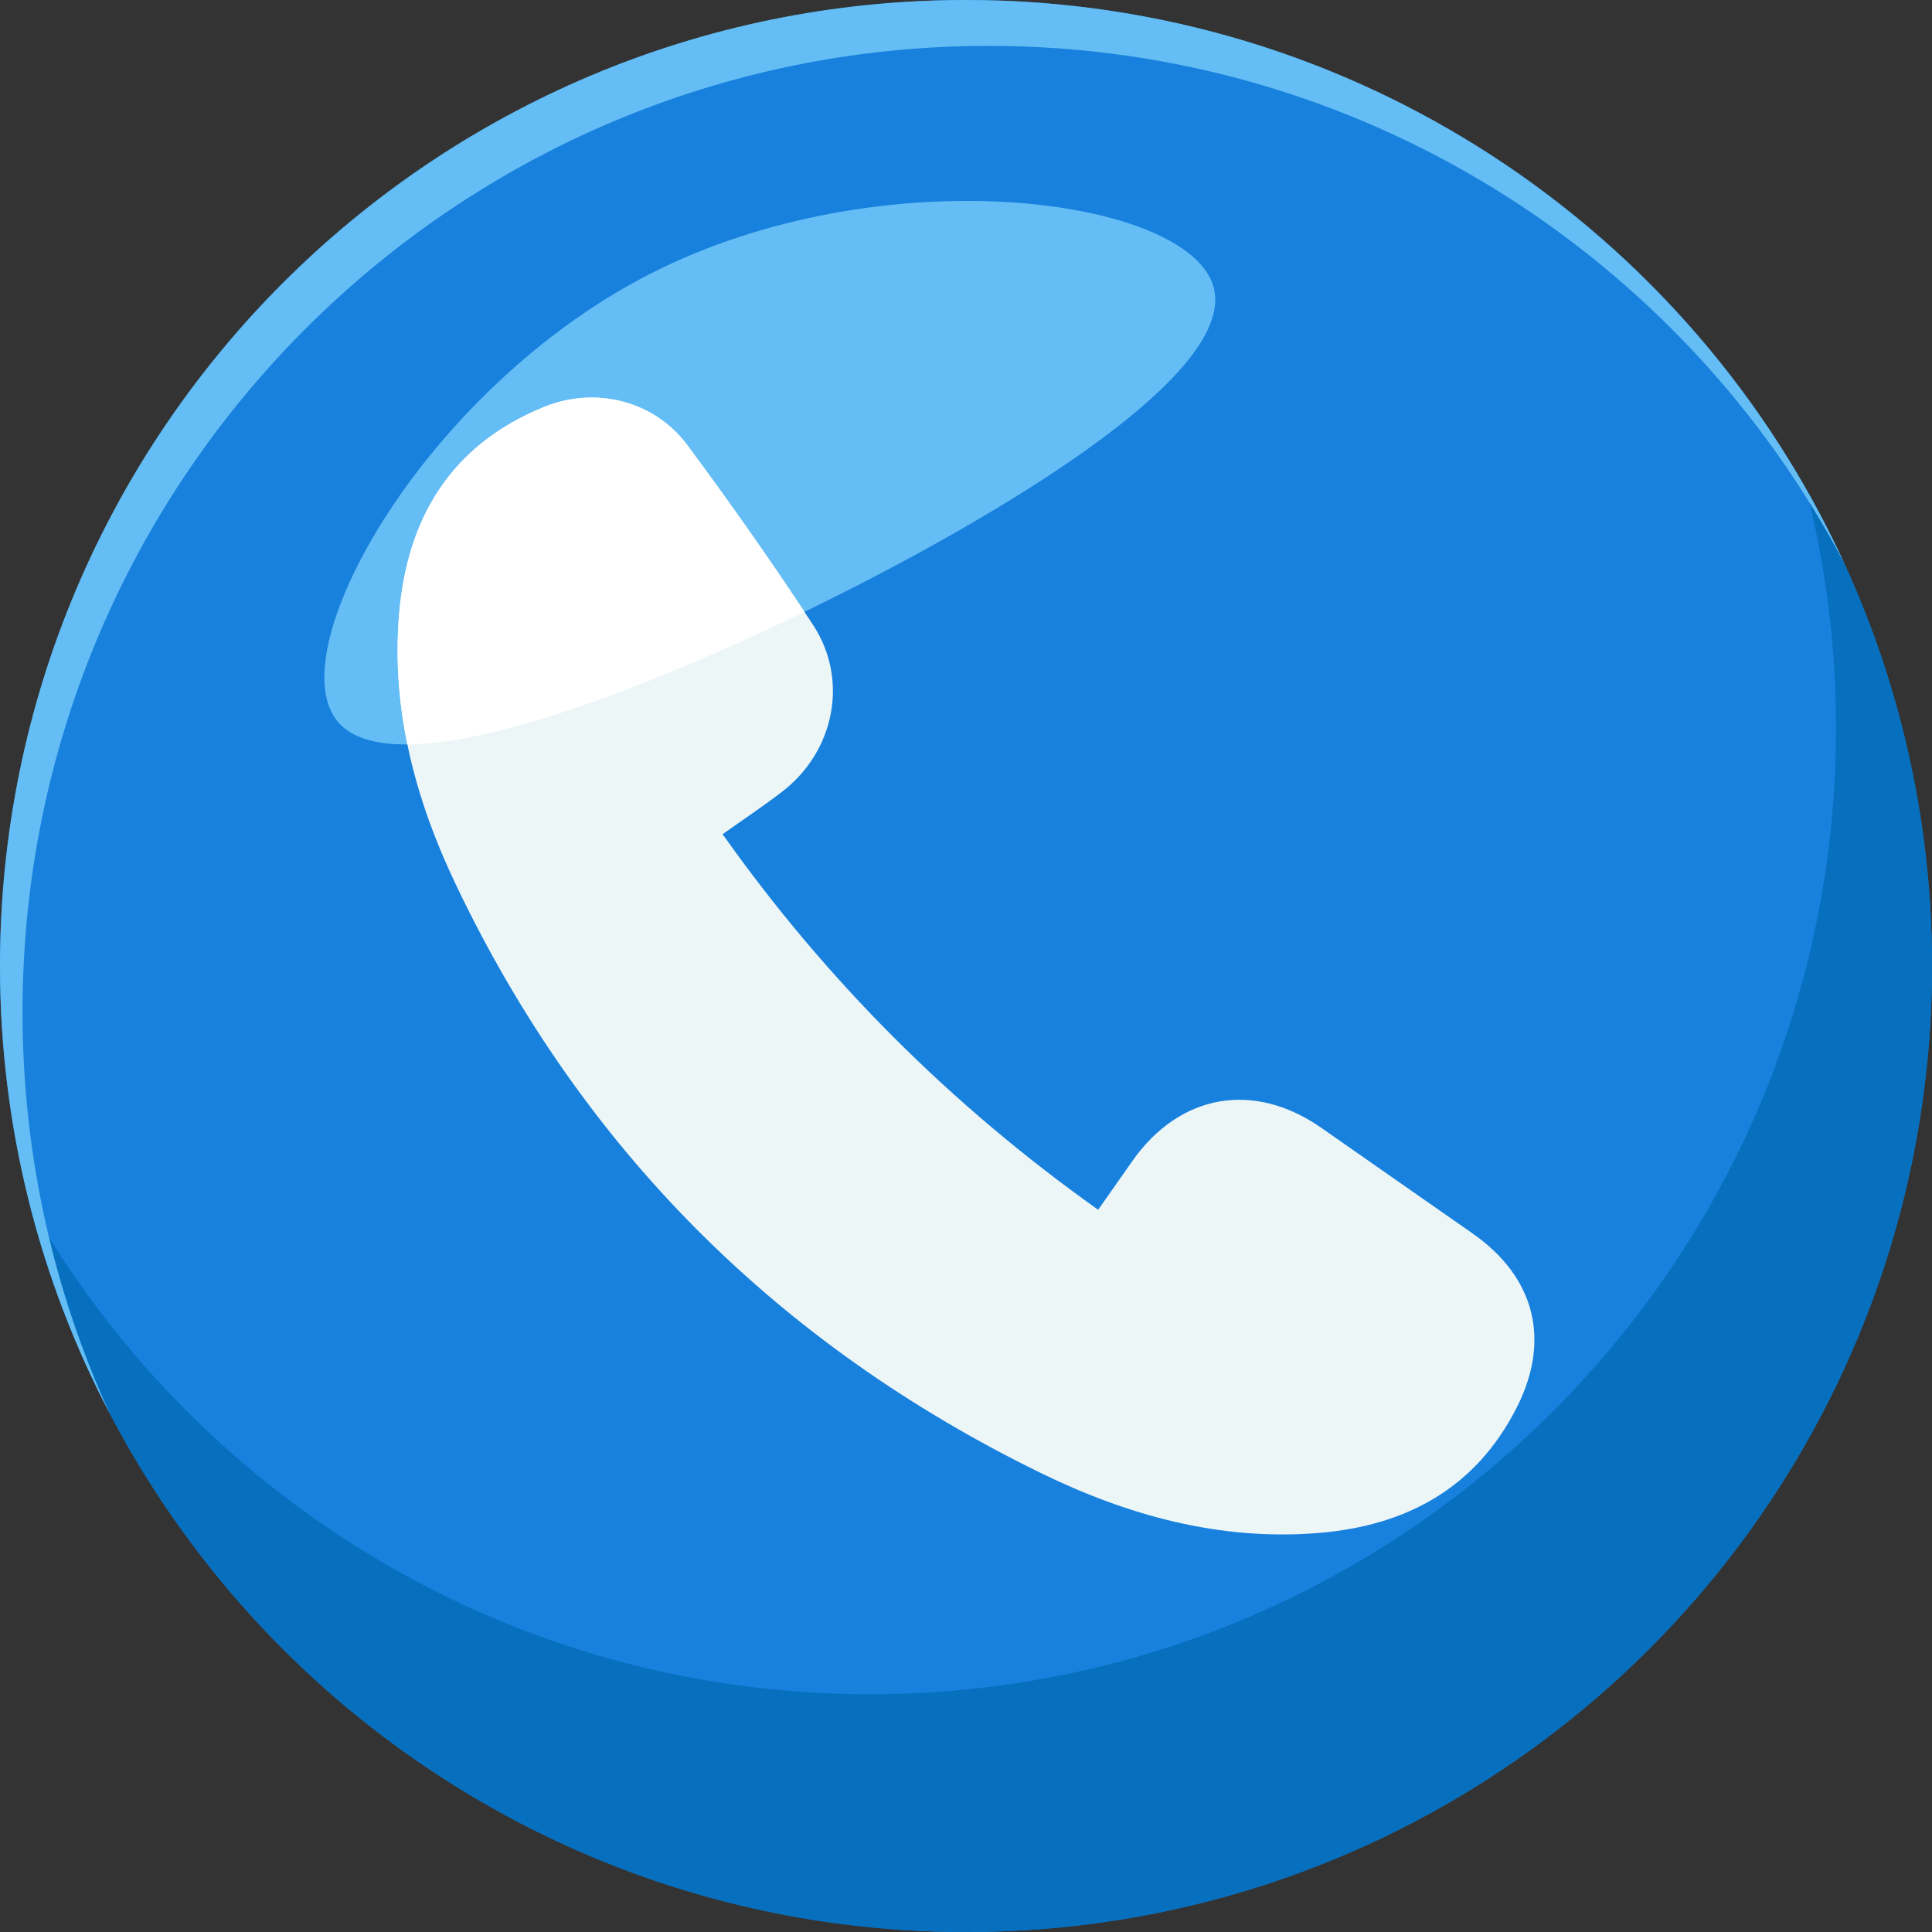
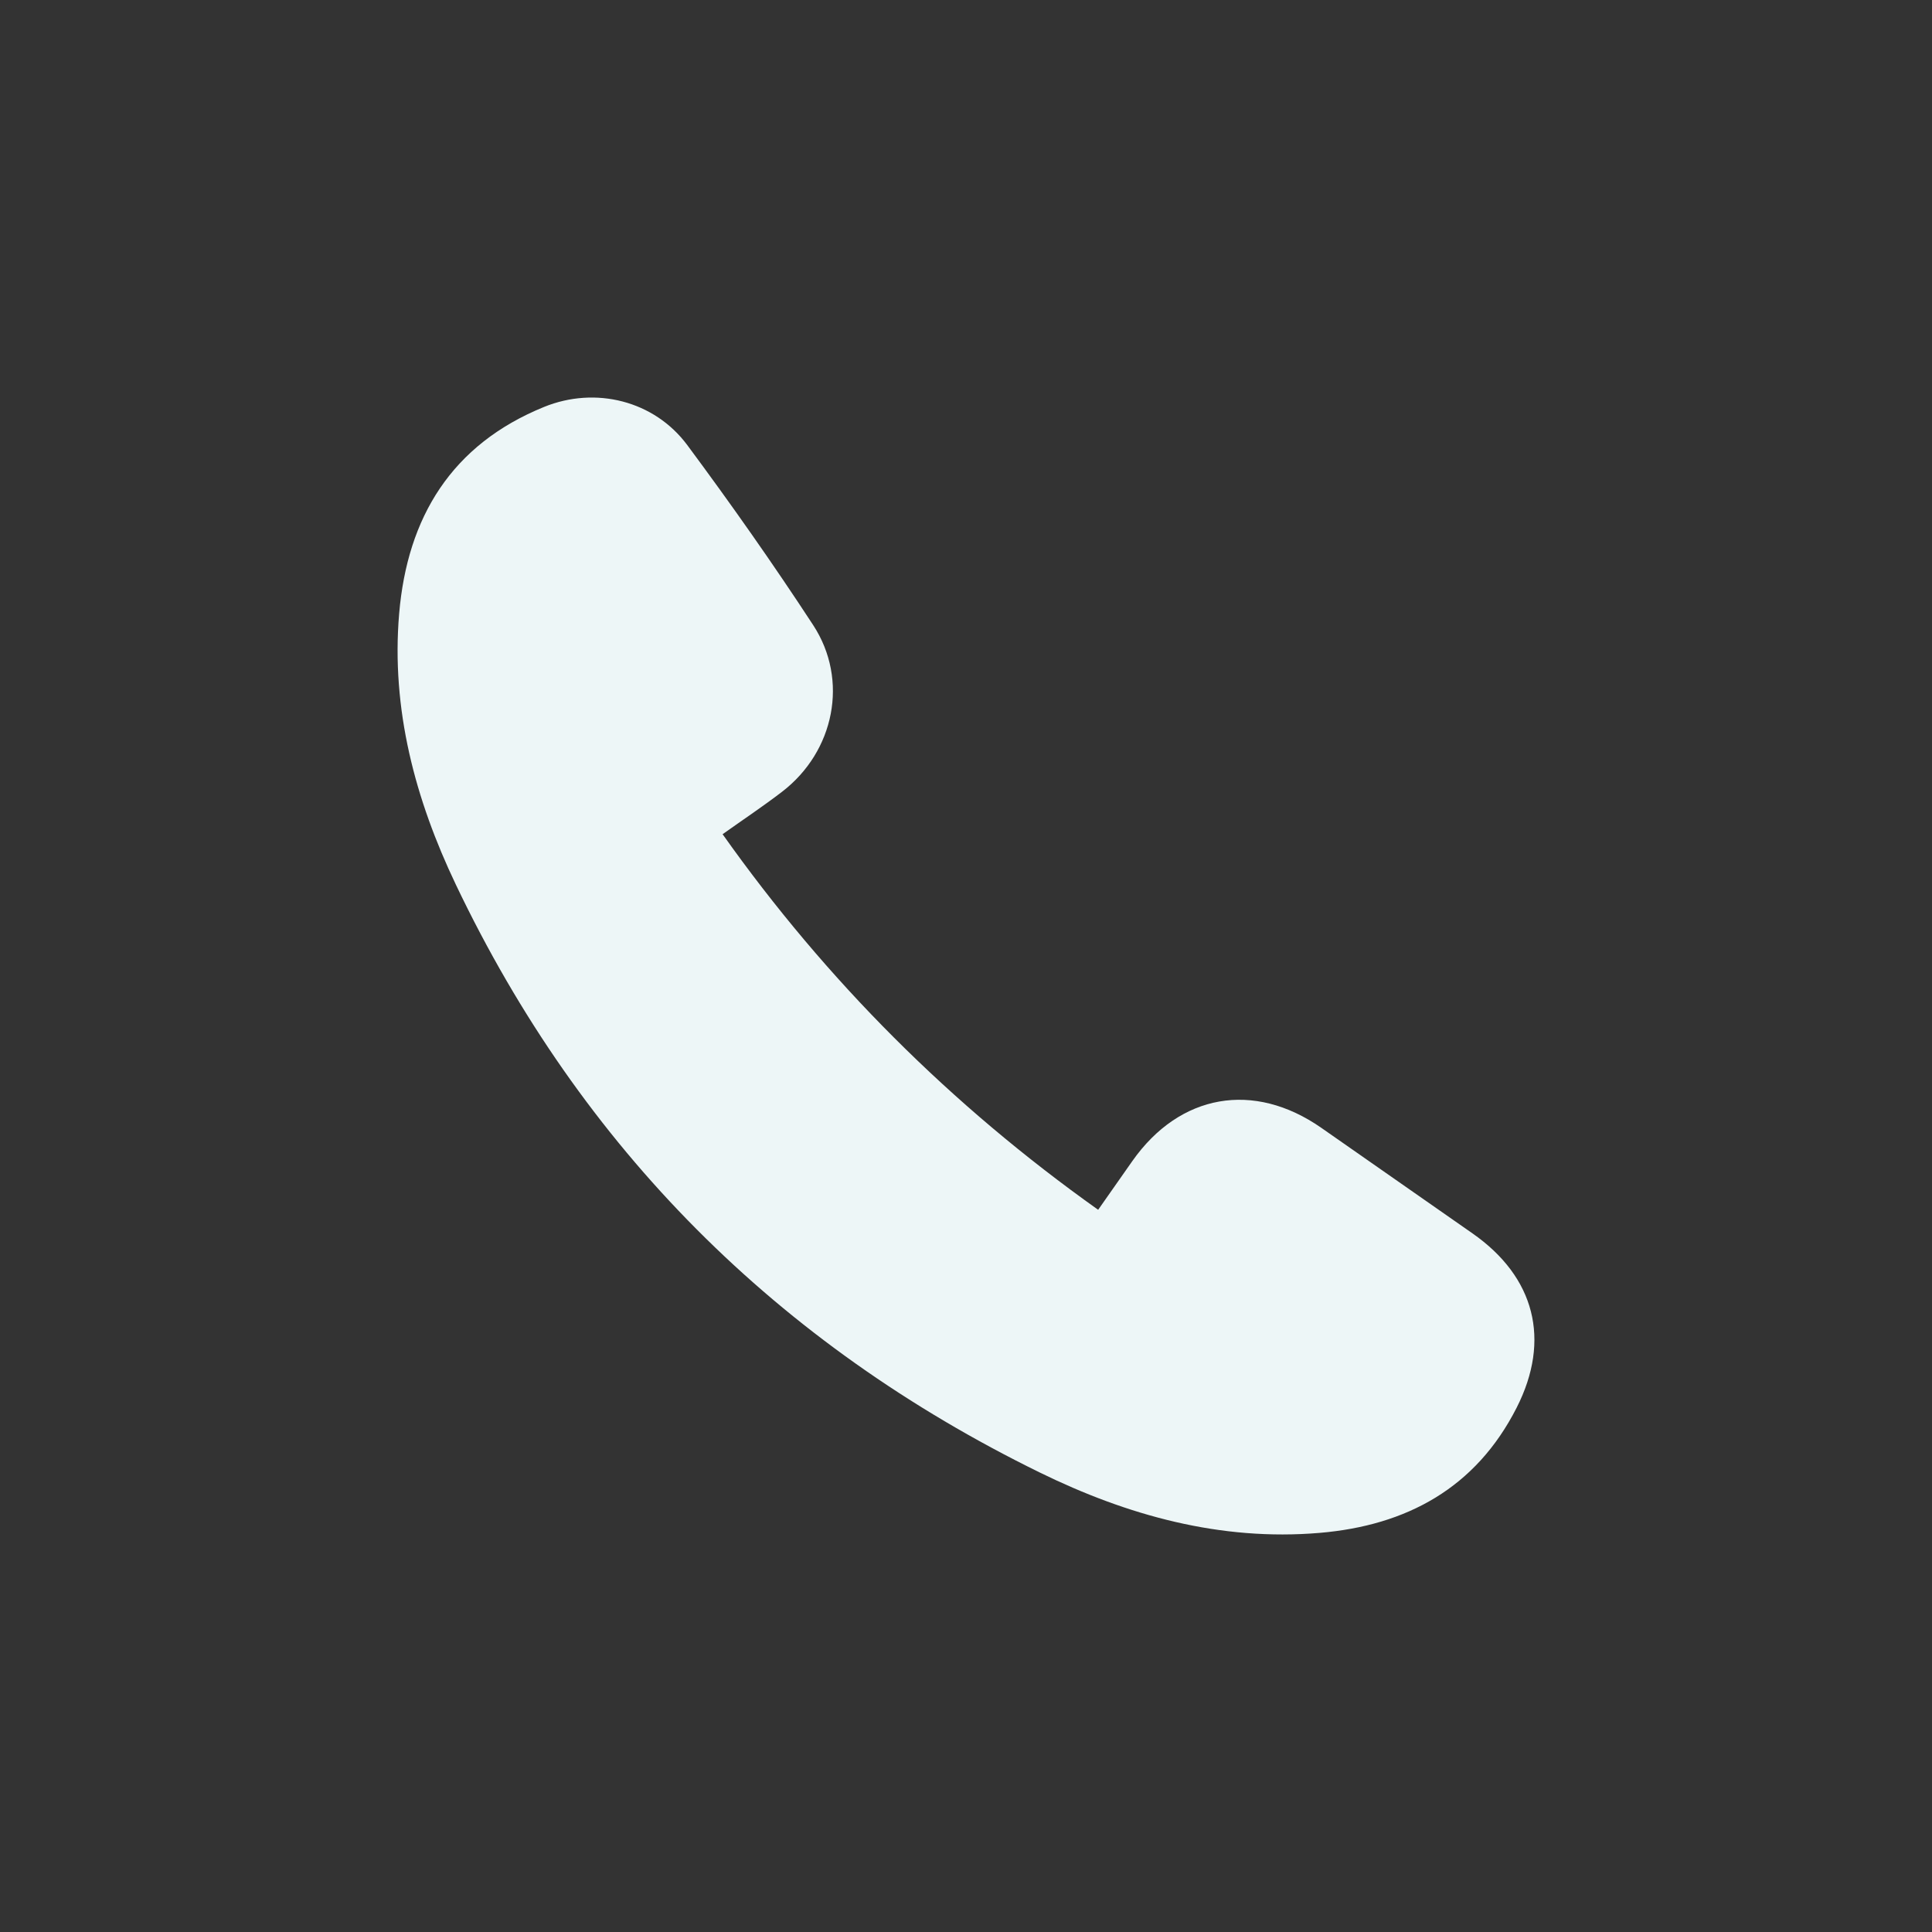
<svg xmlns="http://www.w3.org/2000/svg" data-name="Layer 1" height="2728.8" preserveAspectRatio="xMidYMid meet" version="1.0" viewBox="135.6 135.6 2728.8 2728.8" width="2728.8" zoomAndPan="magnify">
  <rect x="135.6" y="135.6" width="2728.8" height="2728.8" fill="#333333" stroke="none" />
  <g id="change1_1">
-     <circle cx="1500" cy="1500" fill="#1881dd" r="1364.4" />
-   </g>
+     </g>
  <g id="change2_1">
-     <path d="M2686.59,826.07a1367.16,1367.16,0,0,1,42.21,338c0,753.54-610.86,1364.4-1364.4,1364.4C856,2528.5,412.53,2250.4,177.81,1838,328.21,2428.06,863.14,2864.4,1500,2864.4c753.54,0,1364.4-610.86,1364.4-1364.4C2864.4,1254.88,2799.74,1024.88,2686.59,826.07Z" fill="#0670bf" />
-   </g>
+     </g>
  <g id="change3_1">
-     <path d="M167.42,1564.8c0-753.54,610.86-1364.4,1364.4-1364.4,525.09,0,980.88,296.63,1209,731.45C2525.31,462,2050.78,135.6,1500,135.6,746.46,135.6,135.6,746.46,135.6,1500c0,228.45,56.16,443.78,155.4,632.95C211.67,1960,167.42,1767.56,167.42,1564.8Z" fill="#64bdf4" />
-   </g>
+     </g>
  <g id="change3_2">
-     <path d="M1849.59,540.64c42.59,151.5-476.43,409-547.73,444.37-66.12,32.81-594.94,295.16-691.41,167.12-78.52-104.2,128.46-468.12,441.94-629C1379.64,355.23,1813.79,413.3,1849.59,540.64Z" fill="#64bdf4" />
-   </g>
+     </g>
  <g id="change4_1">
    <path d="M1156.21,1313.85c146.71,207.07,322.69,382.78,530.45,530.49,16.84-24,32.57-46.55,48.4-69,66.89-94.9,171.33-113.27,266.69-46.83q107,74.54,213.8,149.28c87.86,61.47,110.88,150.17,62.28,245.9-57.7,113.65-155.51,166.6-278.52,177-140,11.82-271.39-24.68-395.12-85.3-370.22-181.36-647-457.63-824.7-830.28-57.38-120.28-91.59-247.59-80.12-382.78,11.57-136.27,74.11-238.87,204.75-292,72.53-29.48,155.62-8.88,202.27,54,61.59,83,121.2,167.66,177.75,254.17,50.71,77.56,30,178.52-43.74,235.24C1213.76,1274.23,1185.7,1292.88,1156.21,1313.85Z" fill="#edf6f7" />
  </g>
  <g id="change5_1">
-     <path d="M1271.83,999.76c-52.87-80-108.3-158.44-165.44-235.44-46.65-62.86-129.74-83.46-202.27-54-130.64,53.1-193.18,155.7-204.75,292-5.37,63.29-.72,124.85,11.62,184.77C875.62,1185.85,1169,1049.68,1271.83,999.76Z" fill="#fff" />
-   </g>
+     </g>
</svg>